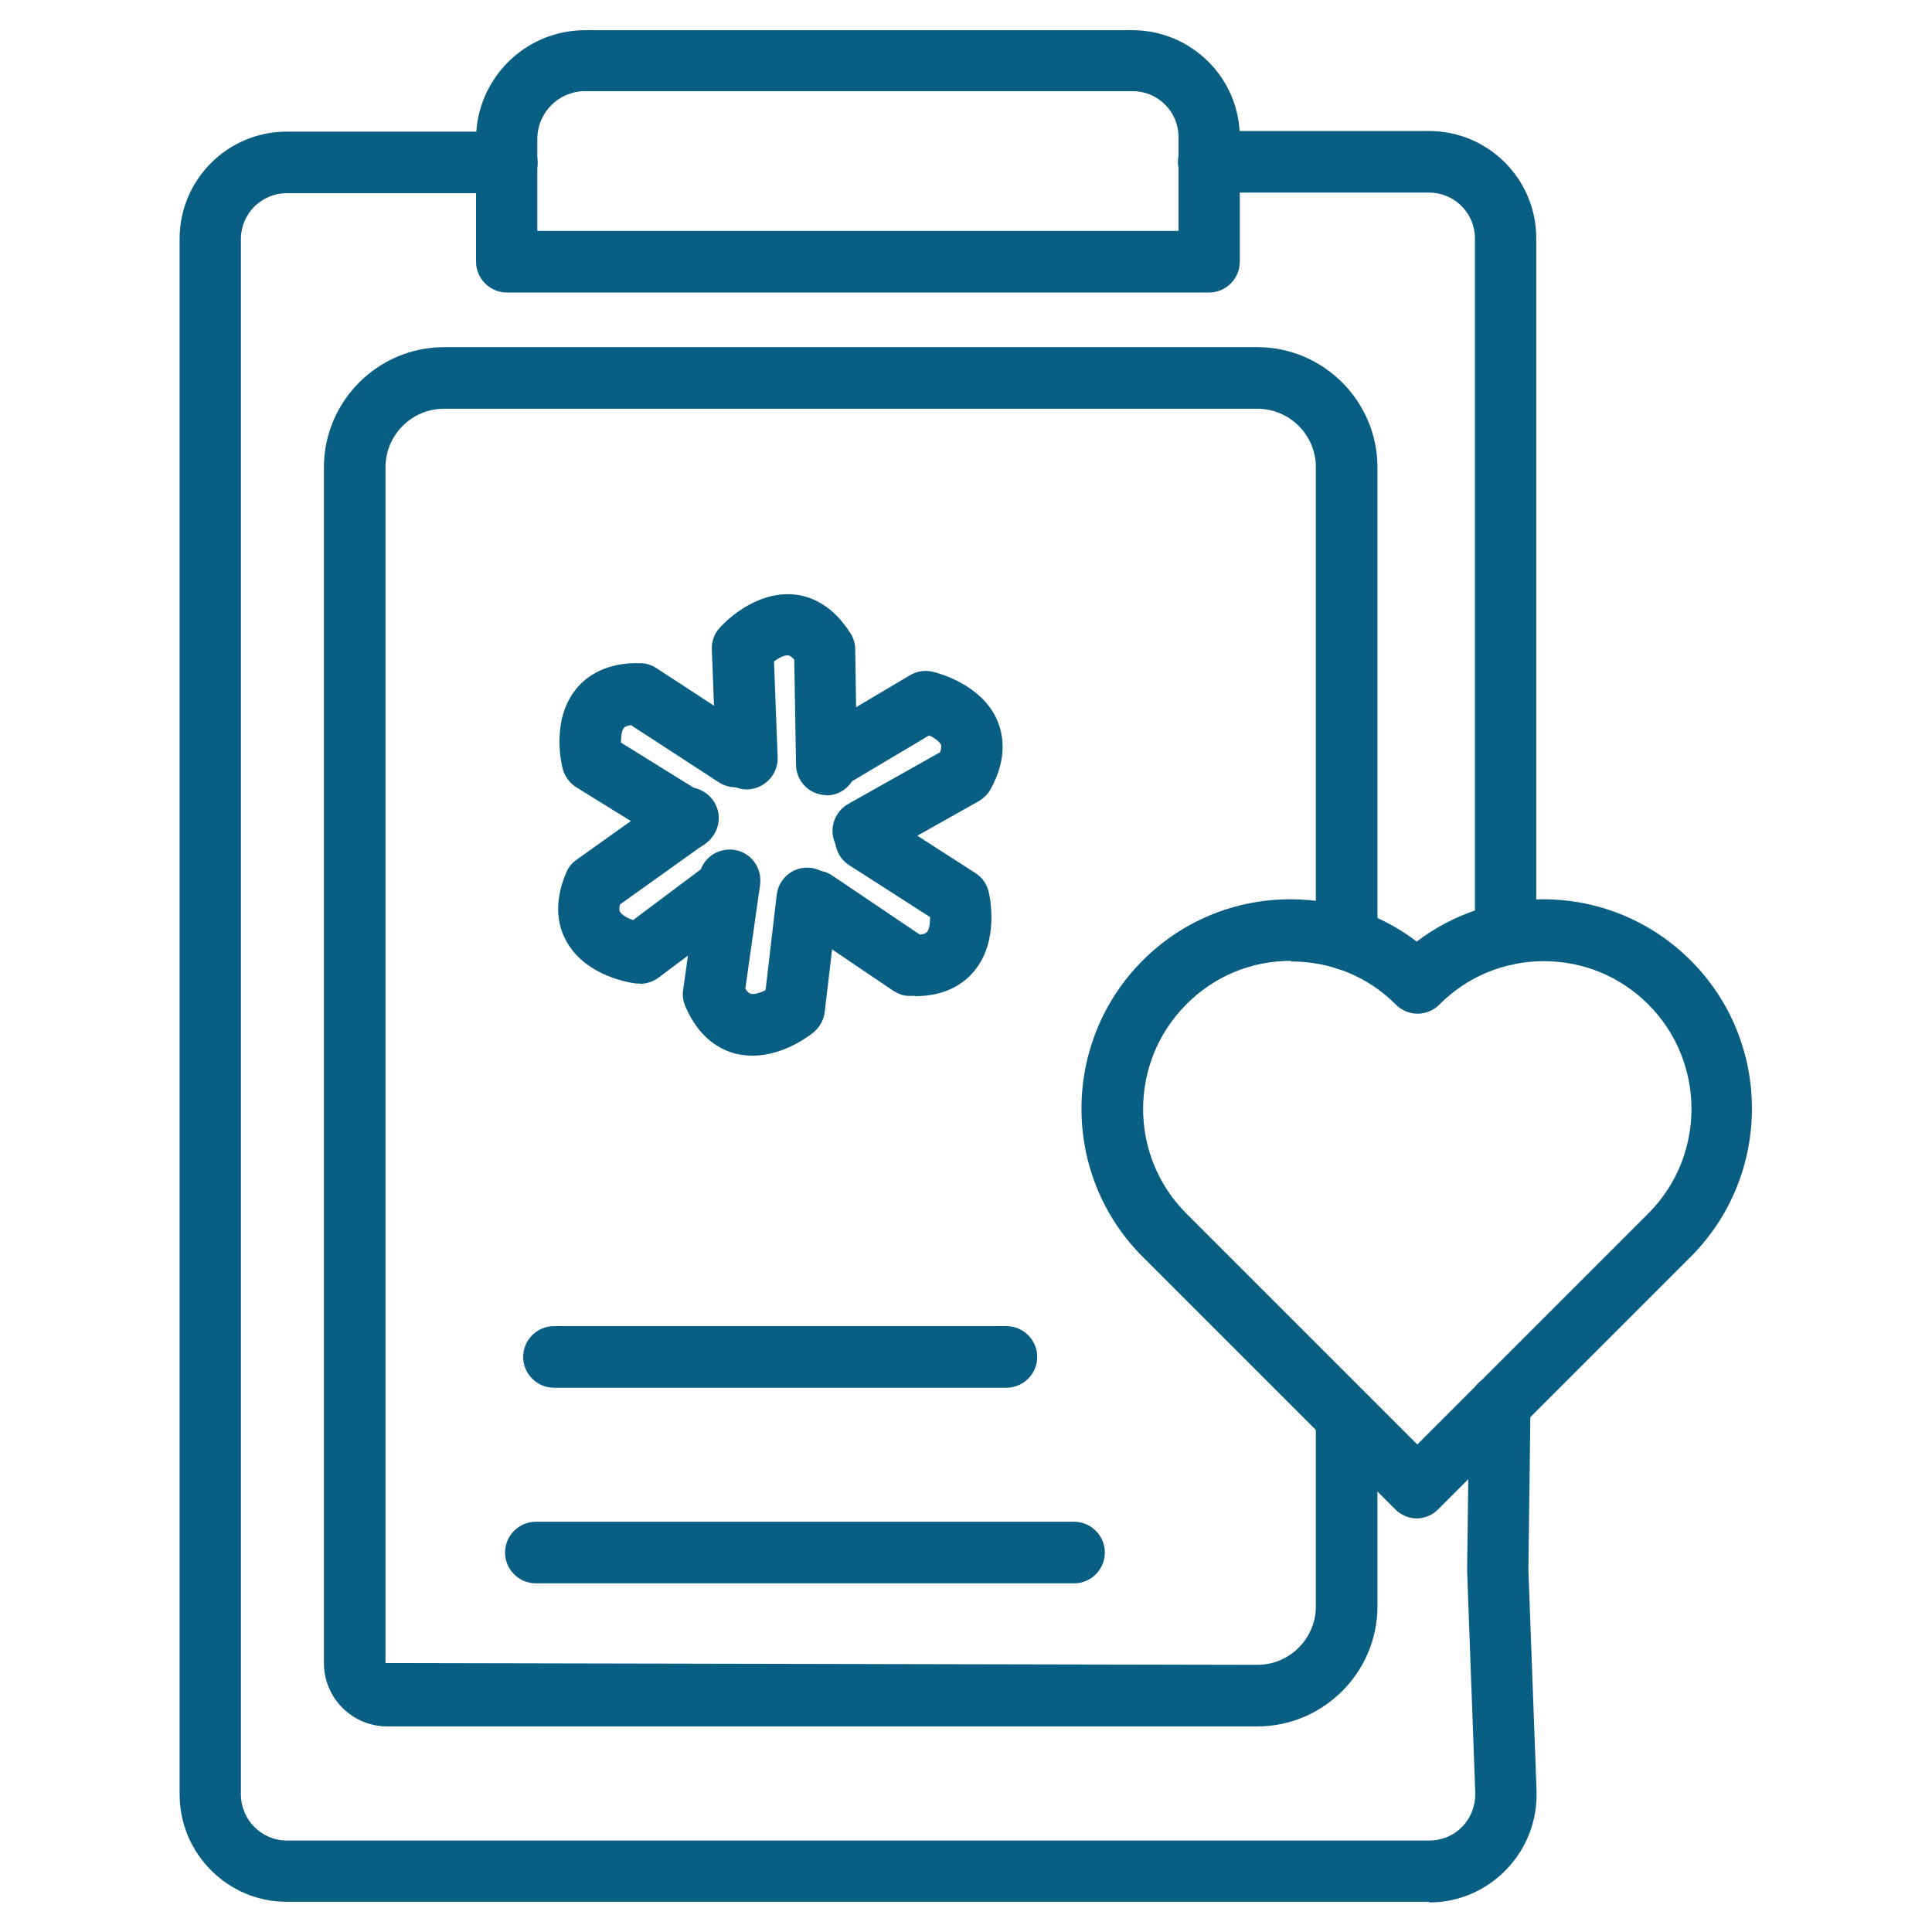
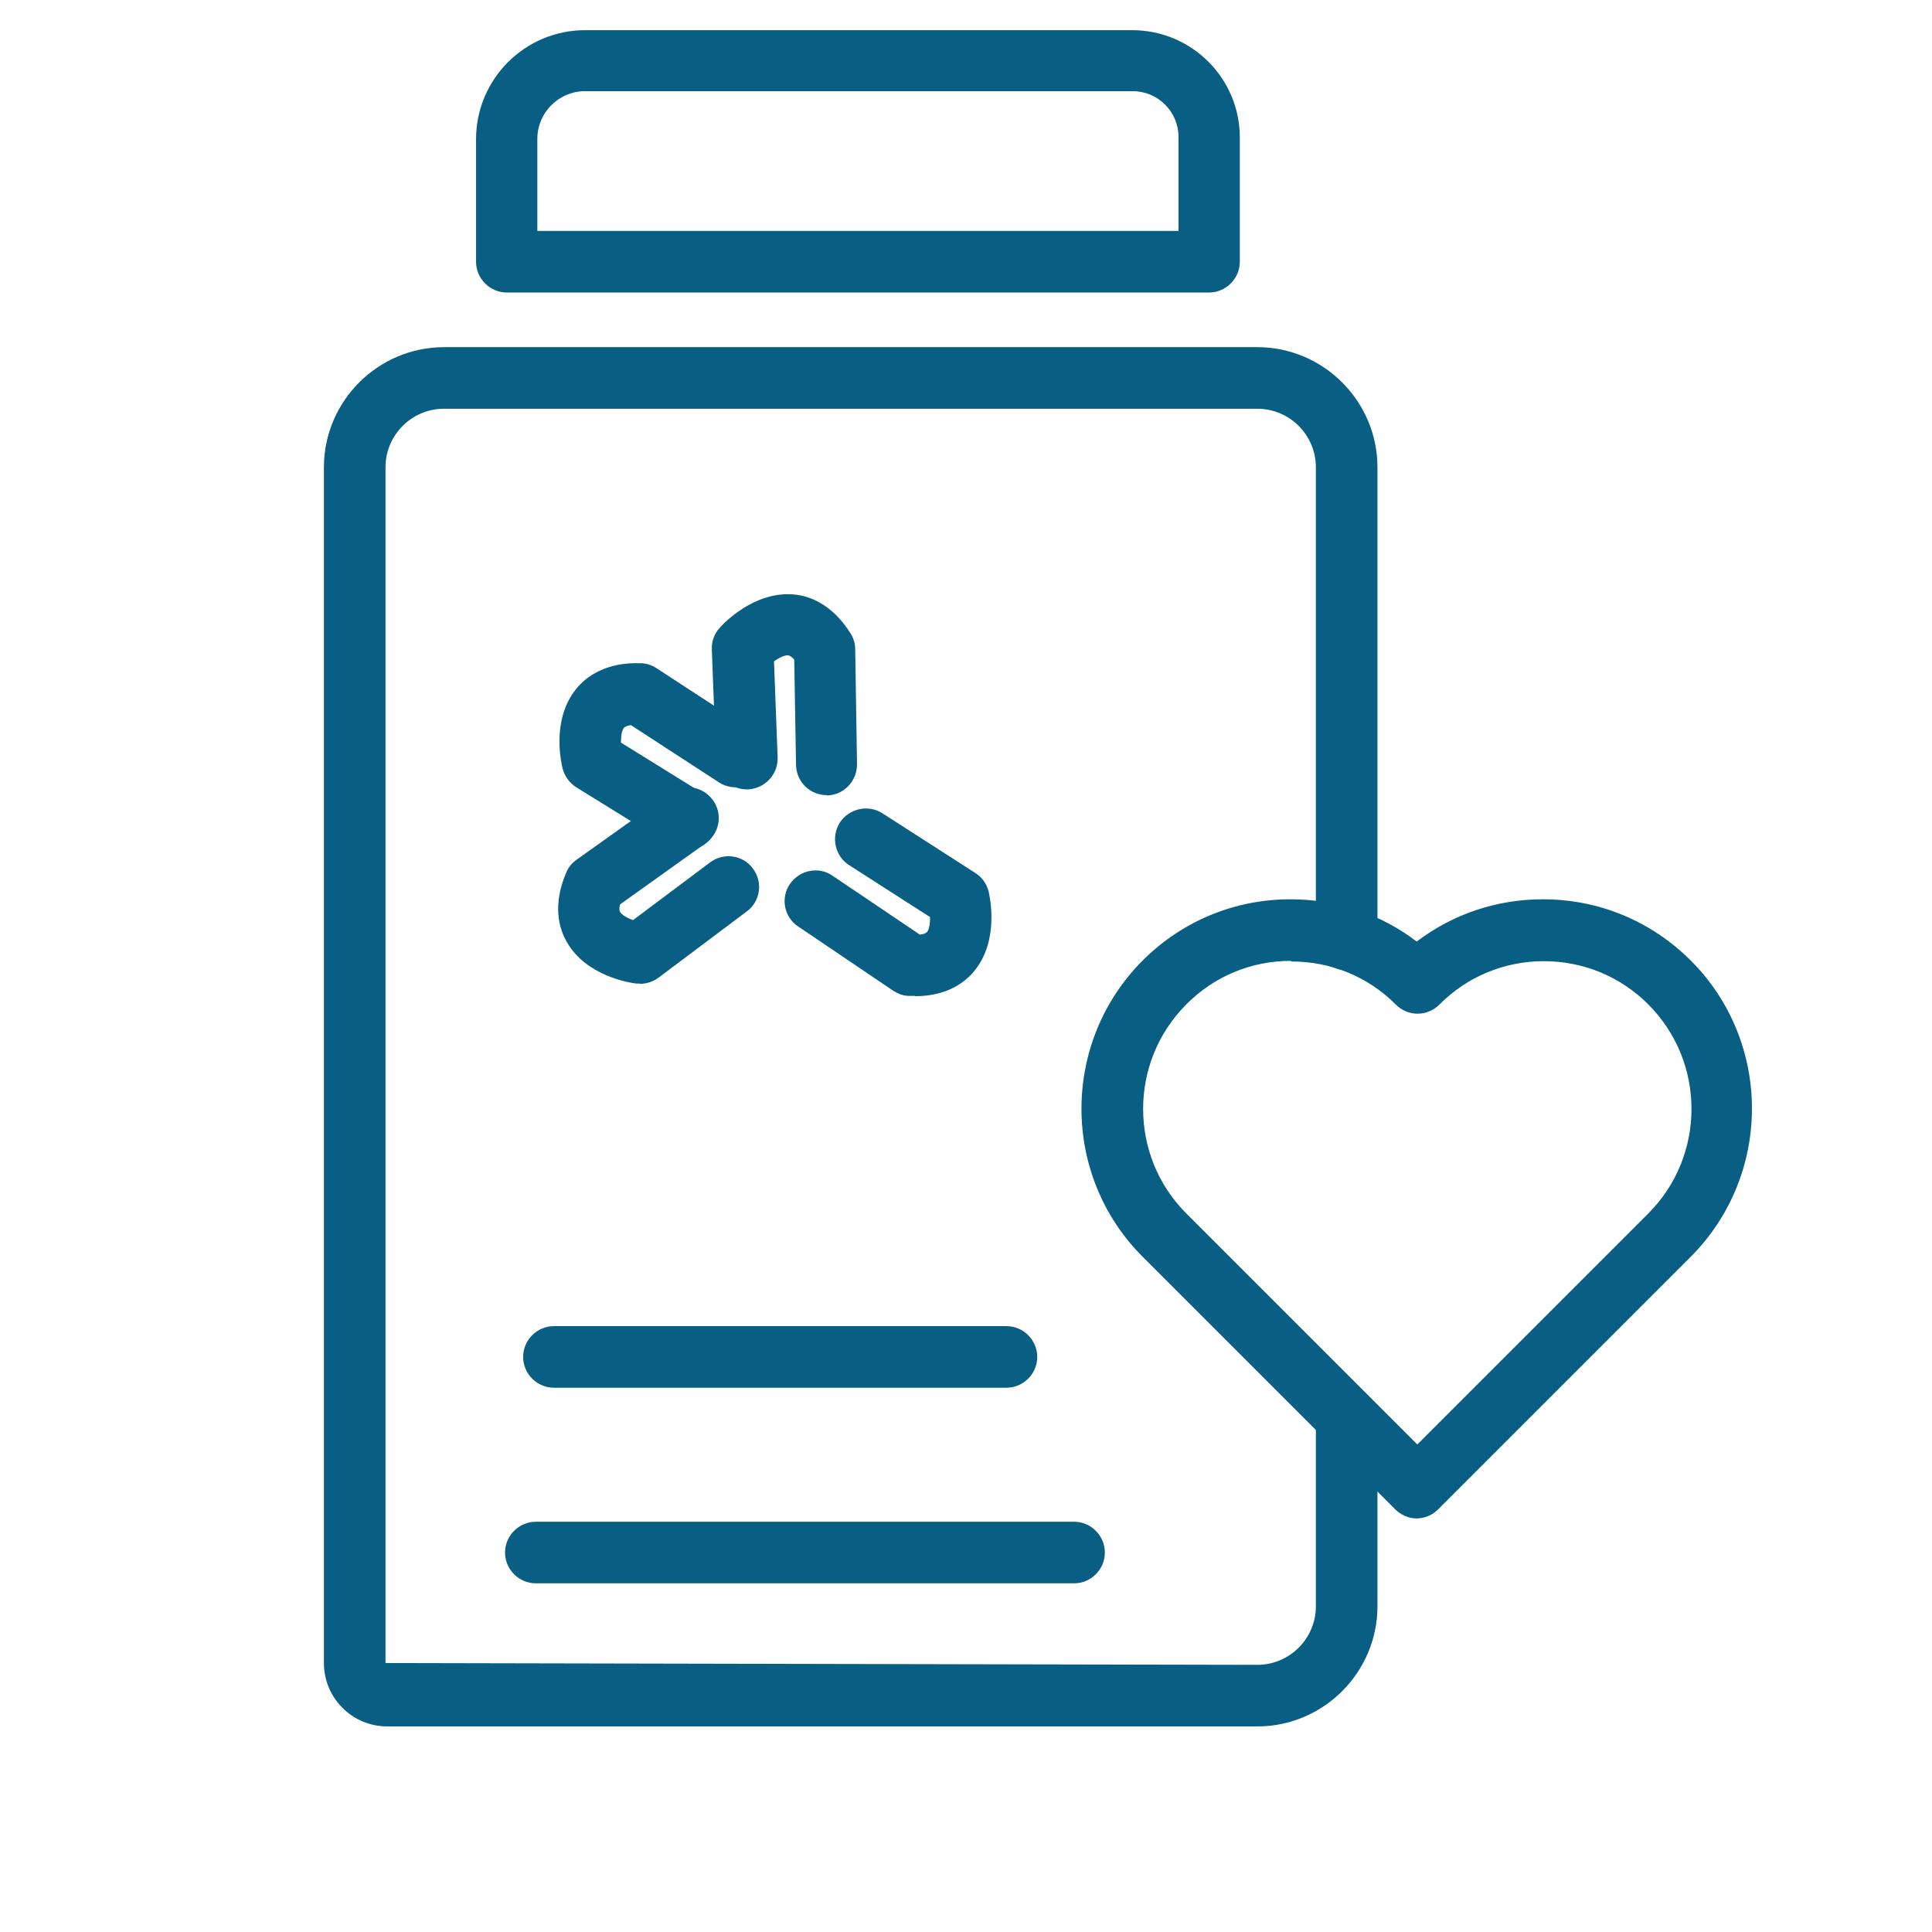
<svg xmlns="http://www.w3.org/2000/svg" viewBox="0 0 64 64" id="MedicalTestBoard">
-   <path d="M49.87 31.98h-.01c-.56 0-1.01-.47-1-1.03v-.87s0-22.18 0-22.18c0-.84-.68-1.52-1.52-1.52h-7.3c-.56 0-1.02-.46-1.02-1.02s.46-1.02 1.02-1.02h7.3c1.96 0 3.55 1.59 3.55 3.55V30.97c-.02.56-.47 1.01-1.03 1.01zM47.35 63H9.5c-1.96 0-3.55-1.6-3.55-3.56V7.91c0-1.96 1.59-3.55 3.55-3.55h7.29c.56 0 1.02.46 1.02 1.02s-.46 1.02-1.02 1.02h-7.29c-.84 0-1.52.68-1.52 1.52V59.44c0 .84.68 1.53 1.52 1.53H47.35c.41 0 .8-.16 1.09-.46.29-.3.44-.7.43-1.12l-.27-7.36.07-5.5c0-.56.46-1 1.02-1 0 0 0 0 .01 0 .56 0 1.01.47 1 1.03l-.07 5.45.27 7.31c.03.98-.32 1.9-1 2.61-.68.7-1.58 1.09-2.55 1.09z" fill="#085e83" class="color000000 svgShape" />
  <path d="M41.65 57.19H12.83c-1.16 0-2.1-.94-2.1-2.1V15.48c0-2.19 1.79-3.98 3.98-3.98h26.94c2.19 0 3.98 1.79 3.98 3.98v15.64c0 .56-.46 1.02-1.02 1.02s-1.02-.46-1.02-1.02V15.48c0-1.07-.87-1.94-1.94-1.94H14.71c-1.07 0-1.94.87-1.94 1.94V55.09l28.88.06c1.07 0 1.94-.87 1.94-1.94v-6.25c0-.56.46-1.02 1.02-1.02s1.02.46 1.02 1.02v6.25c0 2.19-1.79 3.98-3.98 3.98zM40.06 9.69H16.79c-.56 0-1.02-.46-1.02-1.02V4.61c0-1.99 1.62-3.61 3.61-3.61h18.13c1.96 0 3.56 1.59 3.56 3.55v4.12c0 .56-.46 1.02-1.02 1.02zm-22.25-2.04h21.23v-3.11c0-.84-.68-1.52-1.52-1.52H19.38c-.87 0-1.58.71-1.58 1.58v3.05z" fill="#085e83" class="color000000 svgShape" />
  <path d="M33.34 45.97h-14.99c-.56 0-1.02-.46-1.02-1.02s.46-1.02 1.02-1.02h14.99c.56 0 1.02.46 1.02 1.02s-.46 1.02-1.02 1.02zM35.58 52.45H17.75c-.56 0-1.02-.46-1.02-1.02s.46-1.02 1.02-1.02h17.83c.56 0 1.02.46 1.02 1.02s-.46 1.02-1.02 1.02zM22.74 28.16c-.18 0-.37-.05-.53-.15l-3.12-1.93c-.22-.14-.38-.36-.45-.61-.04-.16-.39-1.61.44-2.64.33-.42 1-.9 2.14-.86.19 0 .36.06.52.16l3.19 2.08c.47.31.6.94.3 1.41-.31.47-.94.6-1.41.3l-2.92-1.9c-.12.02-.2.05-.23.09-.08.09-.1.3-.1.49l2.71 1.68c.48.3.63.92.33 1.4-.19.31-.53.48-.87.48z" fill="#085e83" class="color000000 svgShape" />
  <path d="M27.39,26.34c-.56,0-1.01-.44-1.02-1l-.06-3.49c-.08-.09-.15-.14-.21-.14-.11-.01-.3,.08-.46,.2l.12,3.18c.02,.56-.42,1.03-.98,1.06-.56,.02-1.03-.42-1.06-.98l-.14-3.66c-.01-.26,.08-.52,.26-.71,.11-.13,1.12-1.21,2.43-1.11,.53,.04,1.29,.31,1.91,1.3,.1,.16,.15,.34,.15,.52l.06,3.81c0,.56-.44,1.02-1,1.03h-.02Z" fill="#085e83" class="color000000 svgShape" />
-   <path d="M28.6,28.54c-.36,0-.7-.19-.89-.52-.28-.49-.1-1.11,.39-1.39l3.04-1.71c.04-.11,.05-.2,.03-.25-.05-.11-.22-.23-.39-.31l-2.74,1.63c-.48,.29-1.11,.13-1.4-.35-.29-.48-.13-1.11,.35-1.4l3.15-1.87c.22-.13,.49-.18,.75-.12,.16,.04,1.61,.4,2.14,1.6,.21,.49,.35,1.28-.22,2.3-.09,.16-.22,.29-.39,.39l-3.32,1.87c-.16,.09-.33,.13-.5,.13Z" fill="#085e83" class="color000000 svgShape" />
  <path d="M30.31,32.99c-.07,0-.13,0-.2,0-.19,0-.36-.07-.52-.17l-3.15-2.13c-.47-.31-.59-.95-.27-1.41s.95-.59,1.41-.27l2.89,1.95c.12-.01,.2-.04,.24-.09,.08-.09,.1-.3,.1-.49l-2.68-1.72c-.47-.3-.61-.93-.31-1.41,.31-.47,.94-.61,1.41-.31l3.08,1.98c.22,.14,.38,.36,.44,.62,.04,.16,.36,1.62-.48,2.63-.32,.39-.92,.83-1.96,.83Z" fill="#085e83" class="color000000 svgShape" />
-   <path d="M24.93,34.97c-.18,0-.36-.02-.54-.06-.52-.13-1.23-.5-1.69-1.58-.07-.17-.1-.36-.07-.54l.53-3.77c.08-.56,.58-.94,1.15-.87,.56,.08,.94,.59,.87,1.15l-.49,3.45c.06,.1,.13,.16,.18,.17,.12,.03,.31-.03,.49-.12l.37-3.16c.07-.56,.57-.96,1.13-.89,.56,.07,.96,.57,.89,1.13l-.43,3.64c-.03,.26-.16,.5-.36,.67-.11,.09-.98,.78-2.03,.78Z" fill="#085e83" class="color000000 svgShape" />
  <path d="M21.19 32.58s-.08 0-.12 0c-.17-.02-1.64-.23-2.29-1.37-.27-.46-.48-1.24-.02-2.31.07-.17.19-.32.34-.42l3.1-2.21c.46-.33 1.09-.22 1.42.24.33.46.22 1.09-.24 1.42l-2.84 2.03c-.03.11-.03.2 0 .25.06.1.24.2.43.27l2.55-1.91c.45-.34 1.09-.25 1.42.2.34.45.25 1.09-.2 1.42l-2.93 2.2c-.18.13-.39.2-.61.2zM46.94 50.3c-.26 0-.52-.1-.72-.3l-8.37-8.37c-2.7-2.7-2.7-7.1 0-9.81 1.31-1.31 3.05-2.03 4.9-2.03 1.53 0 2.99.49 4.18 1.4 1.2-.91 2.65-1.4 4.18-1.4 1.85 0 3.59.72 4.9 2.03 2.7 2.7 2.7 7.1 0 9.81l-8.37 8.37c-.2.2-.46.3-.72.3zm-4.18-18.47c-1.31 0-2.54.51-3.46 1.44-1.91 1.91-1.91 5.02 0 6.93l7.65 7.65 7.65-7.65c1.91-1.91 1.91-5.02 0-6.93-.93-.93-2.16-1.43-3.46-1.43s-2.54.51-3.46 1.44c-.19.19-.45.3-.72.3h0c-.27 0-.53-.11-.72-.3-.92-.93-2.16-1.43-3.46-1.43z" fill="#085e83" class="color000000 svgShape" />
</svg>